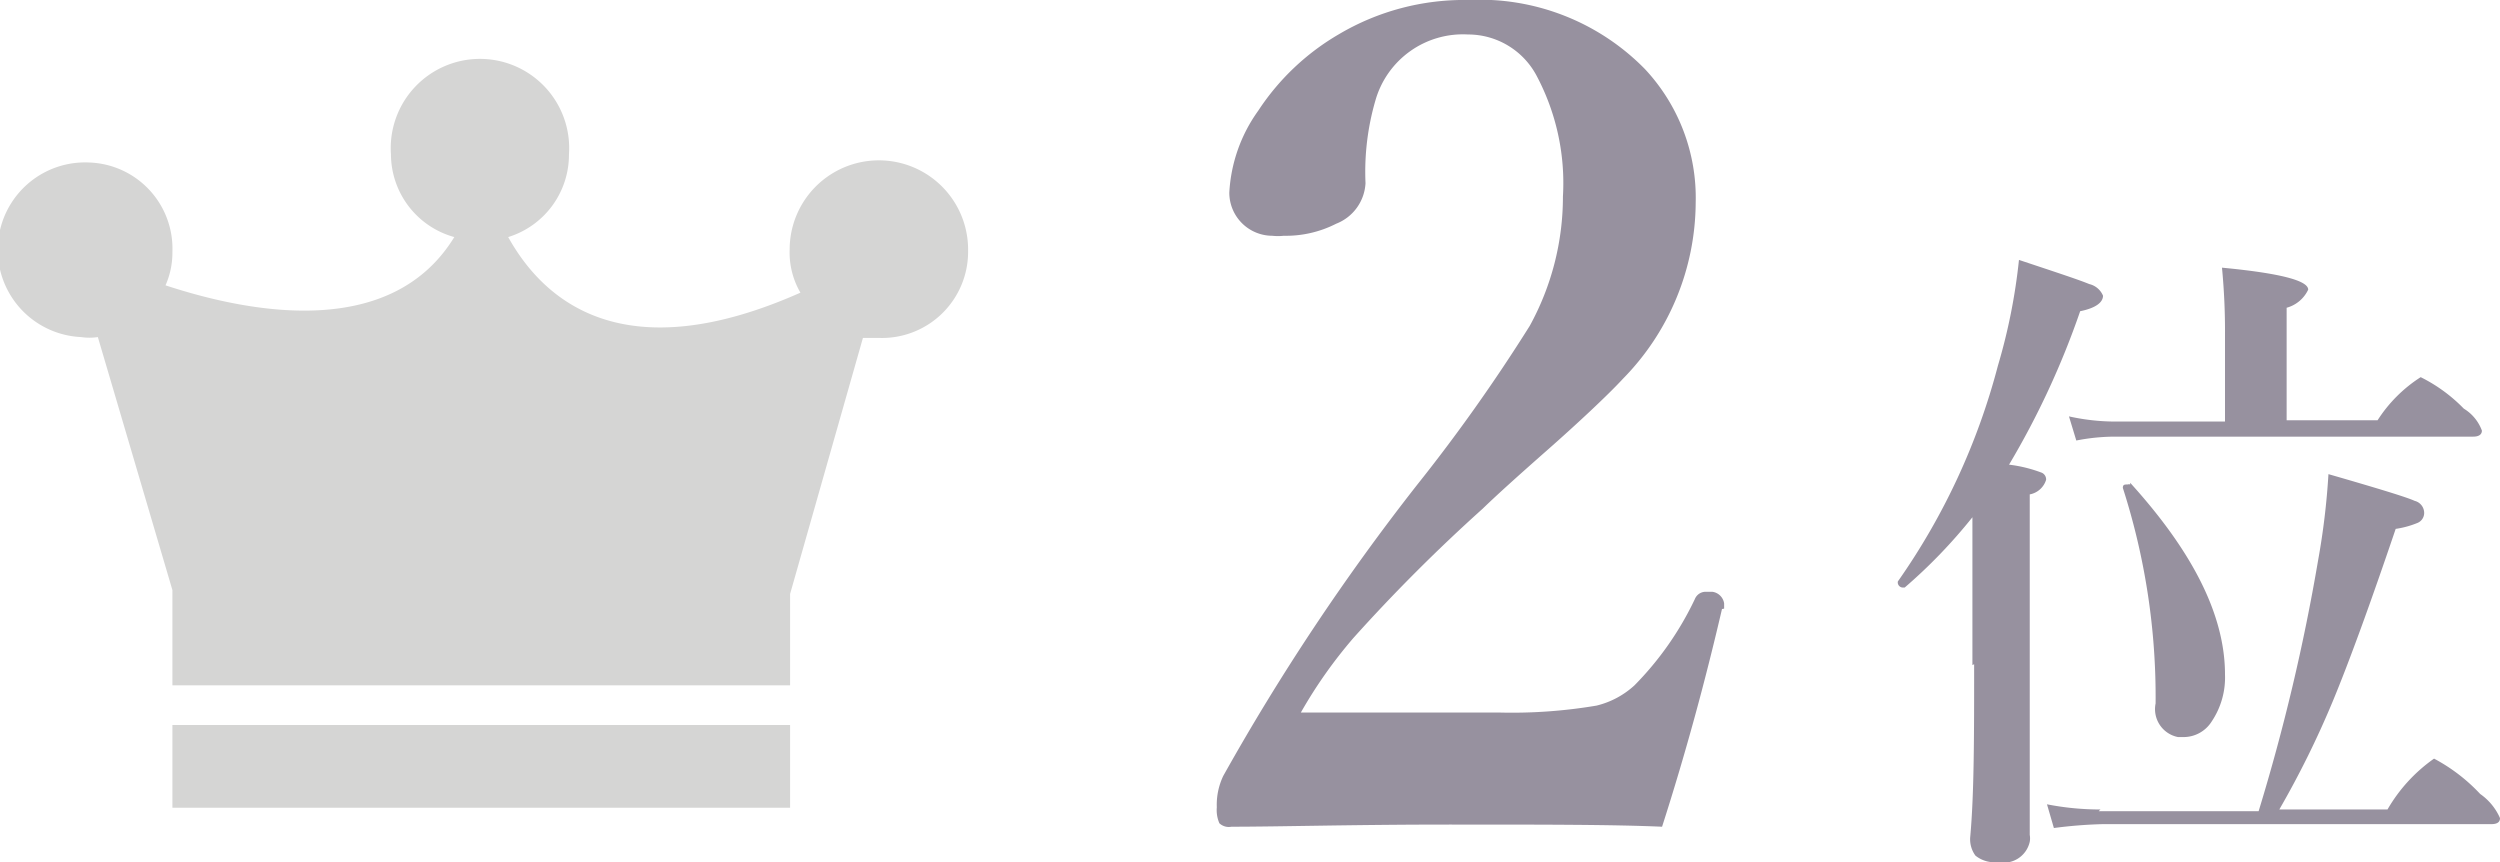
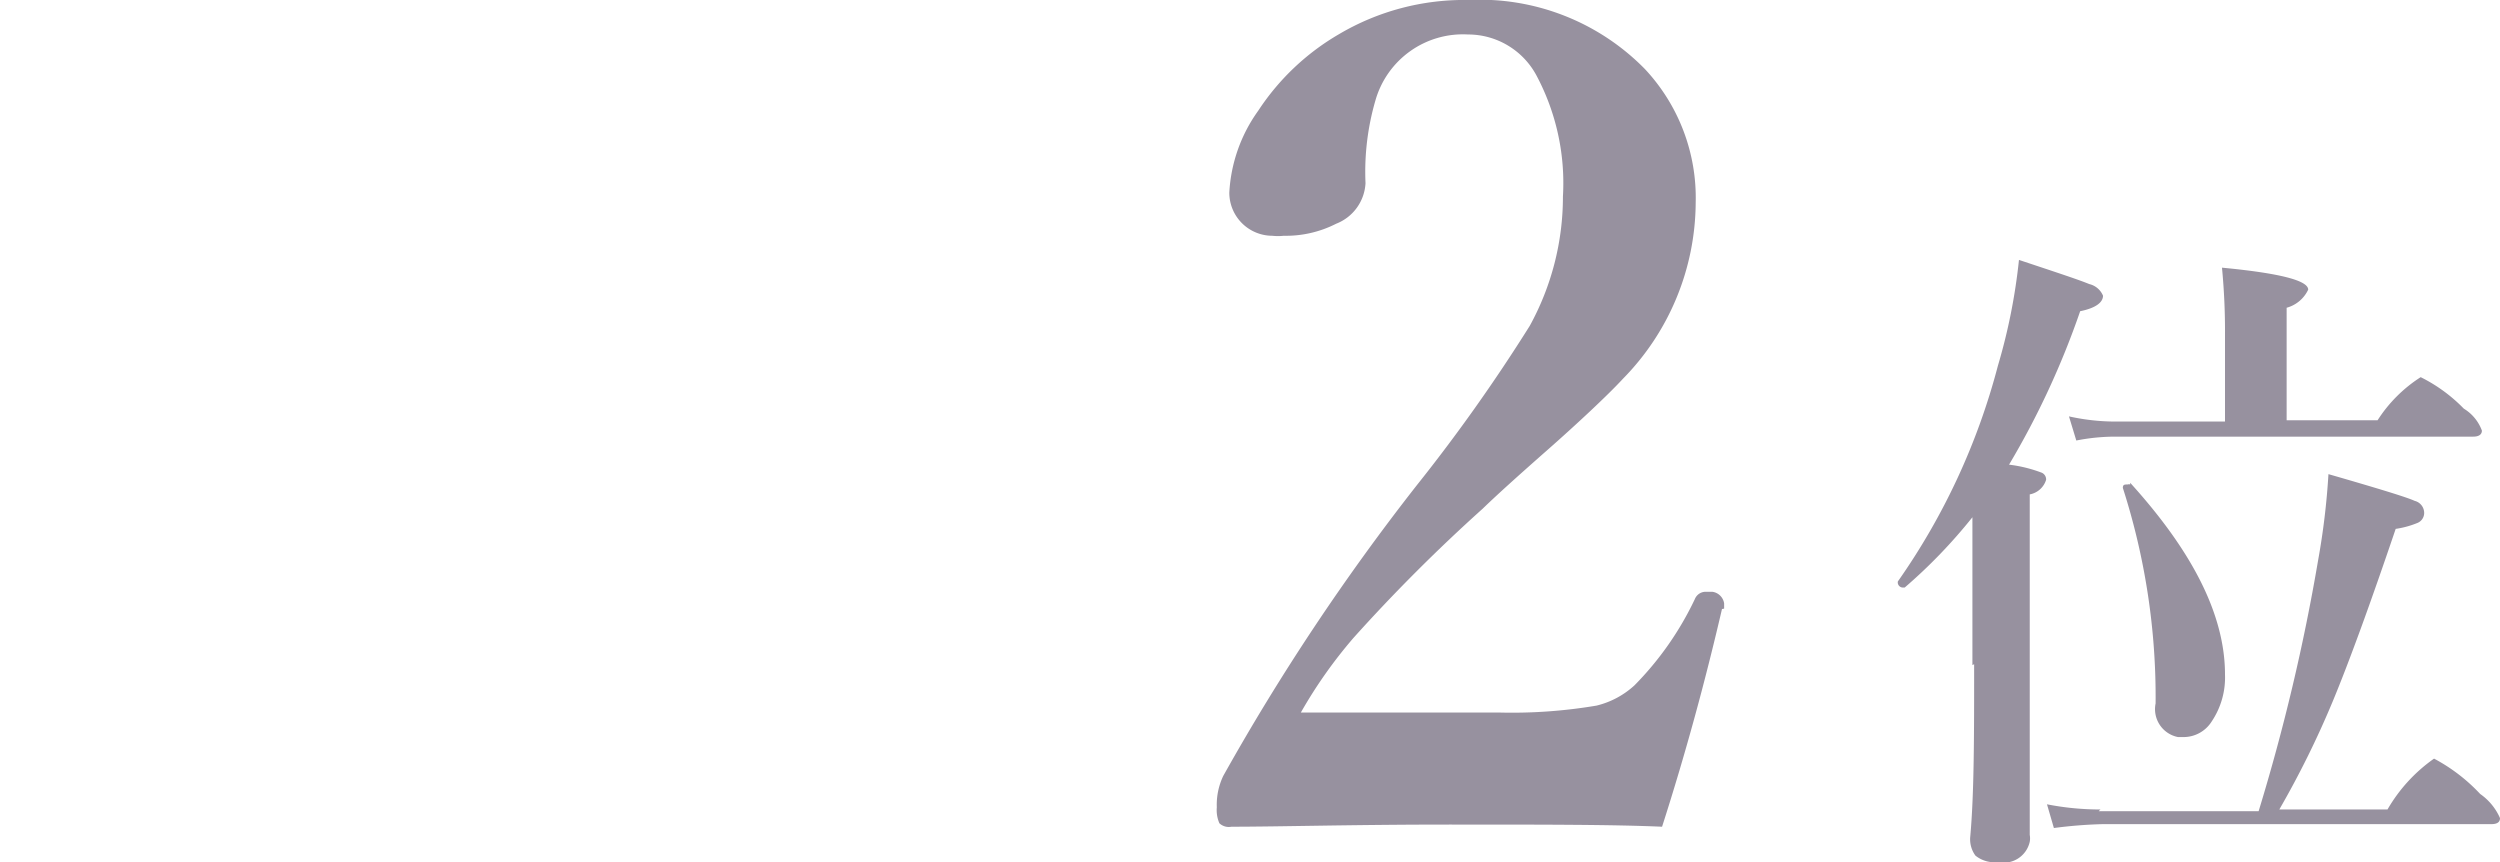
<svg xmlns="http://www.w3.org/2000/svg" id="ico_ranking02.svg" data-name="ico ranking02.svg" width="58" height="20" viewBox="0 0 58 20">
  <defs>
    <style>.cls-1{fill:#97919f;}.cls-1,.cls-2{fill-rule:evenodd;}.cls-2{fill:#d5d5d4;}</style>
  </defs>
  <path id="_2位" data-name=" 2位" class="cls-1" d="M40,14.12V14a.32.32,0,0,0-.27-.27l-.18,0a.27.27,0,0,0-.23.17,7.29,7.29,0,0,1-1.4,2,2,2,0,0,1-.88.47,11.77,11.77,0,0,1-2.29.16H30.18A10.9,10.9,0,0,1,31.4,14.8a39.51,39.51,0,0,1,3-3c.33-.32.83-.77,1.5-1.36s1.4-1.27,1.75-1.65a5.87,5.87,0,0,0,1.69-4.09,4.37,4.37,0,0,0-1.18-3.1A5.36,5.36,0,0,0,34.07,0a5.71,5.71,0,0,0-3,.79,5.61,5.61,0,0,0-1.88,1.78,3.58,3.58,0,0,0-.67,1.9,1,1,0,0,0,1,1,1.15,1.15,0,0,0,.26,0A2.57,2.57,0,0,0,31,5.19a1.07,1.07,0,0,0,.68-.94,5.92,5.92,0,0,1,.23-1.92A2.11,2.11,0,0,1,34.06.8a1.8,1.8,0,0,1,1.58.94,5.31,5.31,0,0,1,.62,2.82,6.22,6.22,0,0,1-.77,3,40.1,40.1,0,0,1-2.63,3.71A52.45,52.45,0,0,0,28.38,18a1.55,1.55,0,0,0-.15.73.76.76,0,0,0,.06.37.32.32,0,0,0,.28.08c1.12,0,2.81-.05,5.06-.05s3.78,0,4.93.05c.54-1.68,1-3.37,1.39-5.05h0Zm5.8,1.29c0,1.68,0,3-.09,4a.64.64,0,0,0,.12.44.7.7,0,0,0,.52.15.62.62,0,0,0,.74-.47.44.44,0,0,0,0-.16V11.47a.49.49,0,0,0,.38-.34.17.17,0,0,0-.12-.17,3.2,3.2,0,0,0-.74-.18,19.18,19.18,0,0,0,1.65-3.56c.35-.07.53-.2.53-.36a.46.46,0,0,0-.32-.27c-.24-.1-.79-.28-1.63-.56a13.57,13.57,0,0,1-.49,2.46,15.54,15.54,0,0,1-2.32,5v0a.12.12,0,0,0,.1.14h.06A12.17,12.17,0,0,0,45.76,12v3.43Zm3.35-5.63A5,5,0,0,1,48,9.66l.17.56a4.68,4.68,0,0,1,.91-.09h8.3c.13,0,.2-.05.2-.14a1,1,0,0,0-.42-.51,3.67,3.67,0,0,0-1-.73,3.29,3.29,0,0,0-1,1H53.05V7.14a.78.78,0,0,0,.5-.42q0-.32-2-.51a15.37,15.37,0,0,1,.07,1.57v2H49.11Zm-.42,9a6.43,6.43,0,0,1-1.24-.12l.16.55a10.75,10.75,0,0,1,1.13-.09H57.8c.14,0,.2-.05.2-.14a1.33,1.33,0,0,0-.46-.56,4.07,4.07,0,0,0-1.07-.82,3.7,3.7,0,0,0-1.08,1.18H52.88a21.66,21.66,0,0,0,1.24-2.51c.37-.89.86-2.23,1.46-4a2.13,2.13,0,0,0,.51-.14.25.25,0,0,0,.15-.25.29.29,0,0,0-.22-.26c-.17-.08-.82-.28-2-.62a16.88,16.88,0,0,1-.24,2,46.43,46.43,0,0,1-1.38,5.82H48.69Zm.69-7.54a.09.09,0,0,0-.06,0c-.07,0-.11,0-.11.08v0a15.86,15.86,0,0,1,.76,5,.66.66,0,0,0,.52.78h.13a.77.77,0,0,0,.65-.36,1.83,1.83,0,0,0,.31-1.09c0-1.37-.74-2.84-2.2-4.45Z" />
-   <path id="シェイプ_14" data-name="シェイプ 14" class="cls-2" d="M22.46,5.84a2,2,0,0,1-2.07,2l-.37,0-1.69,5.94V15.9H4V13.69L2.27,7.82a1.29,1.29,0,0,1-.39,0,2,2,0,0,1,.19-4.05A2,2,0,0,1,4,5.84a1.88,1.88,0,0,1-.16.78c2.07.68,5.26,1.23,6.7-1.12A2,2,0,0,1,9.07,3.58a2.07,2.07,0,1,1,4.13,0A2,2,0,0,1,11.79,5.5c.84,1.51,2.7,3.1,6.78,1.29a1.85,1.85,0,0,1-.25-1,2.07,2.07,0,1,1,4.14,0ZM4,18.74H18.33V16.82H4Z" />
</svg>